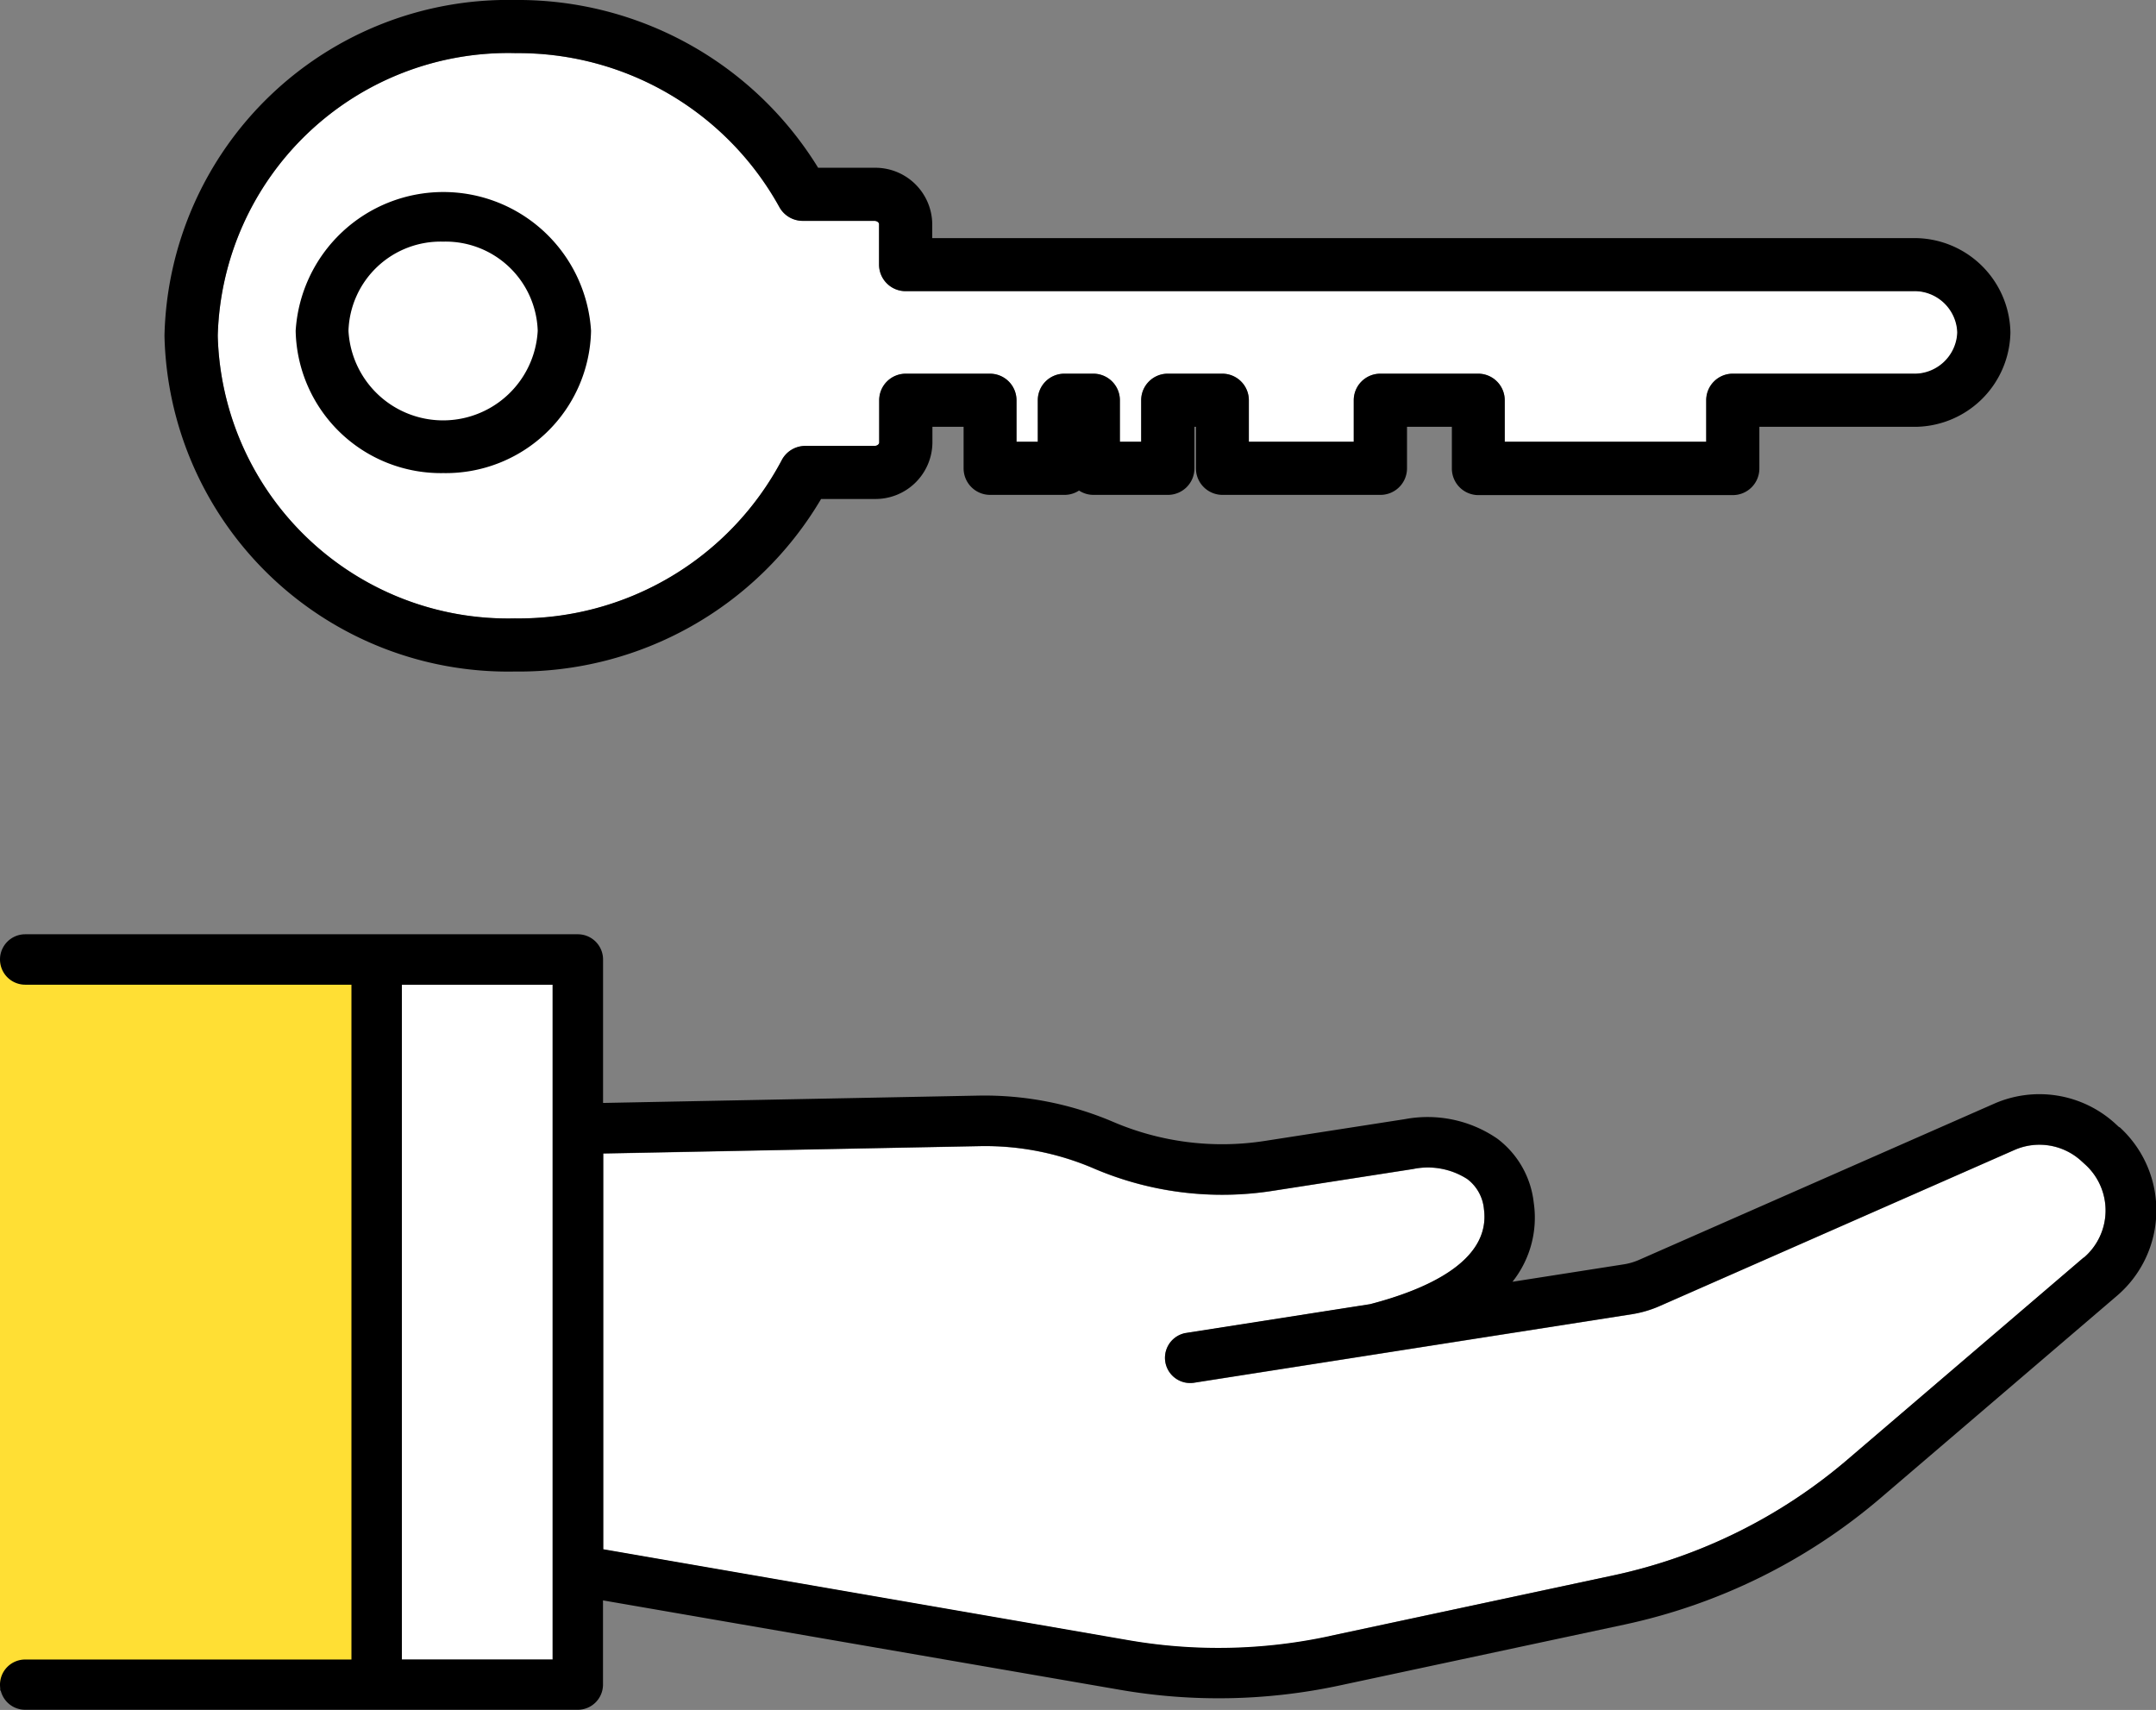
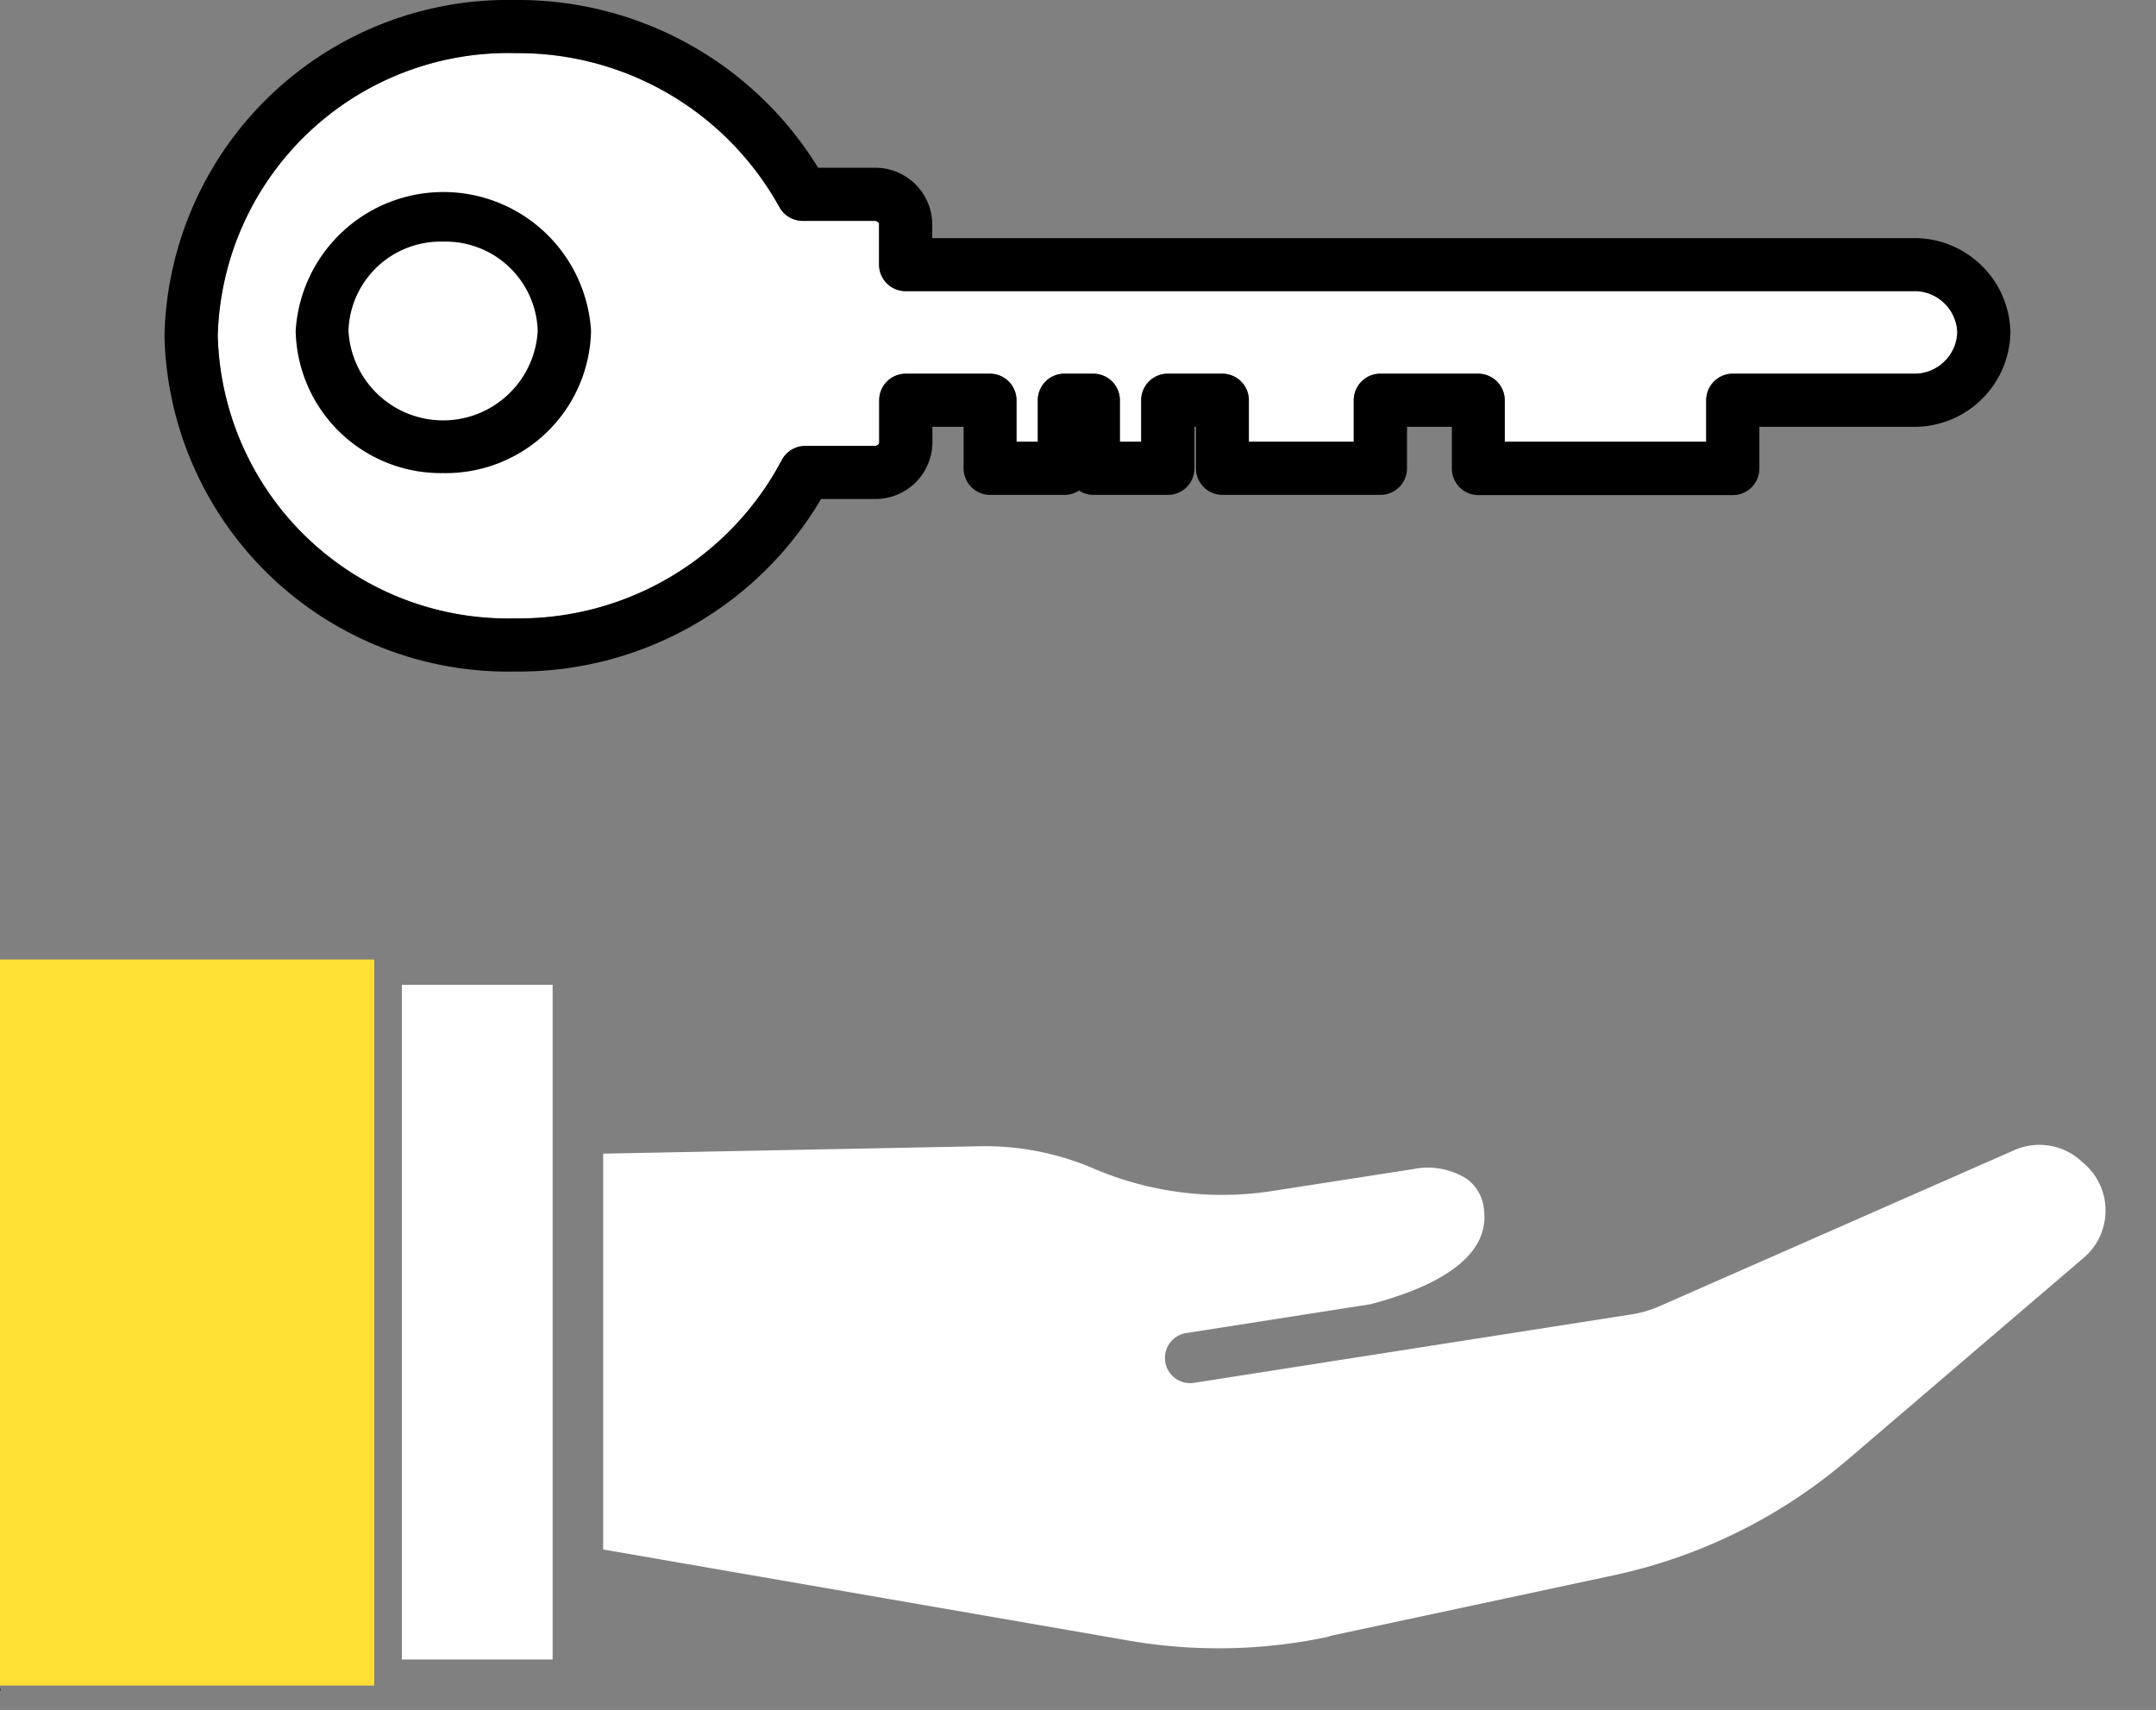
<svg xmlns="http://www.w3.org/2000/svg" id="グループ_98084" data-name="グループ 98084" width="37.882" height="30.047" viewBox="0 0 37.882 30.047">
  <rect x="0" y="0" width="37.882" height="30.047" fill="#808080" stroke="none" />
  <defs>
    <clipPath id="clip-path">
      <rect id="長方形_38759" data-name="長方形 38759" width="37.882" height="30.047" fill="none" />
    </clipPath>
  </defs>
  <g id="グループ_98083" data-name="グループ 98083" clip-path="url(#clip-path)">
    <path id="パス_189847" data-name="パス 189847" d="M19.436,3.465a5.105,5.105,0,0,0-5.222,4.967A5.105,5.105,0,0,0,19.436,13.4a5.224,5.224,0,0,0,4.689-2.779.466.466,0,0,1,.414-.252h1.216c.049,0,.083-.031.083-.058V9.566A.467.467,0,0,1,26.3,9.1h1.481a.466.466,0,0,1,.466.467v.729h.374V9.566a.467.467,0,0,1,.467-.467h.51a.467.467,0,0,1,.467.467v.729h.374V9.566a.466.466,0,0,1,.466-.467h.959a.467.467,0,0,1,.467.467v.729h1.843V9.566a.466.466,0,0,1,.466-.467h1.72a.467.467,0,0,1,.467.467v.729H40.37V9.566a.466.466,0,0,1,.466-.467H44a.727.727,0,1,0,0-1.45H26.3a.466.466,0,0,1-.466-.466V6.471c0-.028-.034-.058-.083-.058H24.5a.467.467,0,0,1-.41-.245,5.243,5.243,0,0,0-4.649-2.7" transform="translate(-10.388 -2.532)" fill="#fff" />
    <rect id="長方形_38758" data-name="長方形 38758" width="6.575" height="12.758" transform="translate(0 16.86)" fill="#ffdf34" />
    <path id="パス_189848" data-name="パス 189848" d="M52.122,83.349l5-1.069a9.344,9.344,0,0,0,4.105-2.03L65.378,76.7a1.09,1.09,0,0,0,.025-1.635L65.33,75a1.09,1.09,0,0,0-1.171-.191l-6.237,2.744a1.978,1.978,0,0,1-.49.143l-7.7,1.205a.443.443,0,0,1-.137-.875l3.242-.507c.986-.256,2.124-.752,2-1.67a.745.745,0,0,0-.292-.528,1.279,1.279,0,0,0-.954-.177l-2.471.384a5.731,5.731,0,0,1-3.134-.392,4.833,4.833,0,0,0-2.014-.394l-6.61.13v6.955l9.227,1.6a9.27,9.27,0,0,0,3.534-.07" transform="translate(-28.764 -54.6)" fill="#fff" />
    <path id="パス_189849" data-name="パス 189849" d="M26.229,64.276V76.133h2.649V64.276Z" transform="translate(-19.168 -46.972)" fill="#fff" />
-     <path id="パス_189850" data-name="パス 189850" d="M37.235,64.374l-.073-.067a1.976,1.976,0,0,0-2.124-.346L28.8,66.705a1.094,1.094,0,0,1-.27.079l-1.955.306a1.811,1.811,0,0,0,.373-1.394,1.63,1.63,0,0,0-.64-1.121,2.162,2.162,0,0,0-1.62-.343l-2.47.384a4.863,4.863,0,0,1-2.665-.338,5.76,5.76,0,0,0-2.364-.459l-6.593.129V61.427a.443.443,0,0,0-.443-.443H.443a.443.443,0,1,0,0,.886H6.175V73.728H.443a.442.442,0,0,0-.443.44s0,0,0,0,0,.009,0,.014v-.005a.451.451,0,0,0,.012.094.442.442,0,0,0,.43.34h9.71a.443.443,0,0,0,.443-.443V72.689l9.077,1.57a10.148,10.148,0,0,0,3.87-.076l5-1.069a10.227,10.227,0,0,0,4.5-2.223l4.155-3.555a1.976,1.976,0,0,0,.045-2.963M9.71,64.41v9.318H7.061V61.87H9.71Zm26.9,2.254-4.155,3.555a9.337,9.337,0,0,1-4.1,2.029l-5,1.069a9.269,9.269,0,0,1-3.534.07L10.6,71.79V64.835l6.61-.129a4.828,4.828,0,0,1,2.014.394,5.729,5.729,0,0,0,3.134.392l2.47-.384a1.279,1.279,0,0,1,.954.177.744.744,0,0,1,.292.528c.122.917-1.017,1.414-2,1.67l-3.242.507a.443.443,0,0,0,.137.875l7.7-1.205a1.978,1.978,0,0,0,.49-.143l6.237-2.744a1.091,1.091,0,0,1,1.171.191l.073.067a1.09,1.09,0,0,1-.025,1.634" transform="translate(0 -44.567)" />
    <path id="パス_189851" data-name="パス 189851" d="M.017,110.11A.453.453,0,0,1,0,110.022c0,.036.006.111.012.088" transform="translate(-0.004 -80.404)" />
    <path id="パス_189852" data-name="パス 189852" d="M16.9,11.8a6.038,6.038,0,0,1-6.155-5.9A6.038,6.038,0,0,1,16.9,0a6.187,6.187,0,0,1,5.33,2.948h.989a1,1,0,0,1,1.016.991v.245h17.23a1.688,1.688,0,0,1,1.714,1.658A1.688,1.688,0,0,1,41.468,7.5h-2.7v.73A.467.467,0,0,1,38.3,8.7H33.832a.467.467,0,0,1-.467-.466V7.5h-.788v.73a.467.467,0,0,1-.467.466H29.335a.467.467,0,0,1-.467-.466V7.5h-.026v.73a.466.466,0,0,1-.466.466H27.069a.462.462,0,0,1-.255-.076.463.463,0,0,1-.255.076H25.252a.466.466,0,0,1-.466-.466V7.5h-.548v.277a1,1,0,0,1-1.016.991h-.94A6.166,6.166,0,0,1,16.9,11.8M16.9.933A5.105,5.105,0,0,0,11.681,5.9,5.1,5.1,0,0,0,16.9,10.866a5.224,5.224,0,0,0,4.689-2.779.467.467,0,0,1,.414-.252h1.216c.049,0,.083-.031.083-.058V7.033a.467.467,0,0,1,.467-.467h1.48a.467.467,0,0,1,.467.467v.729h.374V7.033a.467.467,0,0,1,.466-.467h.51a.467.467,0,0,1,.466.467v.729h.374V7.033a.467.467,0,0,1,.467-.467h.959a.467.467,0,0,1,.466.467v.729h1.843V7.033a.467.467,0,0,1,.466-.467h1.721a.467.467,0,0,1,.466.467v.729h3.539V7.033a.467.467,0,0,1,.466-.467h3.165a.755.755,0,0,0,.781-.725.755.755,0,0,0-.781-.725h-17.7A.467.467,0,0,1,23.3,4.65V3.939c0-.028-.034-.058-.083-.058h-1.26a.467.467,0,0,1-.411-.245A5.243,5.243,0,0,0,16.9.933m-1.25,7.38a2.552,2.552,0,0,1-2.6-2.5,2.6,2.6,0,0,1,5.19,0,2.552,2.552,0,0,1-2.6,2.5m0-4.067a1.619,1.619,0,0,0-1.662,1.567,1.665,1.665,0,0,0,3.325,0,1.619,1.619,0,0,0-1.662-1.567" transform="translate(-7.855)" />
  </g>
</svg>